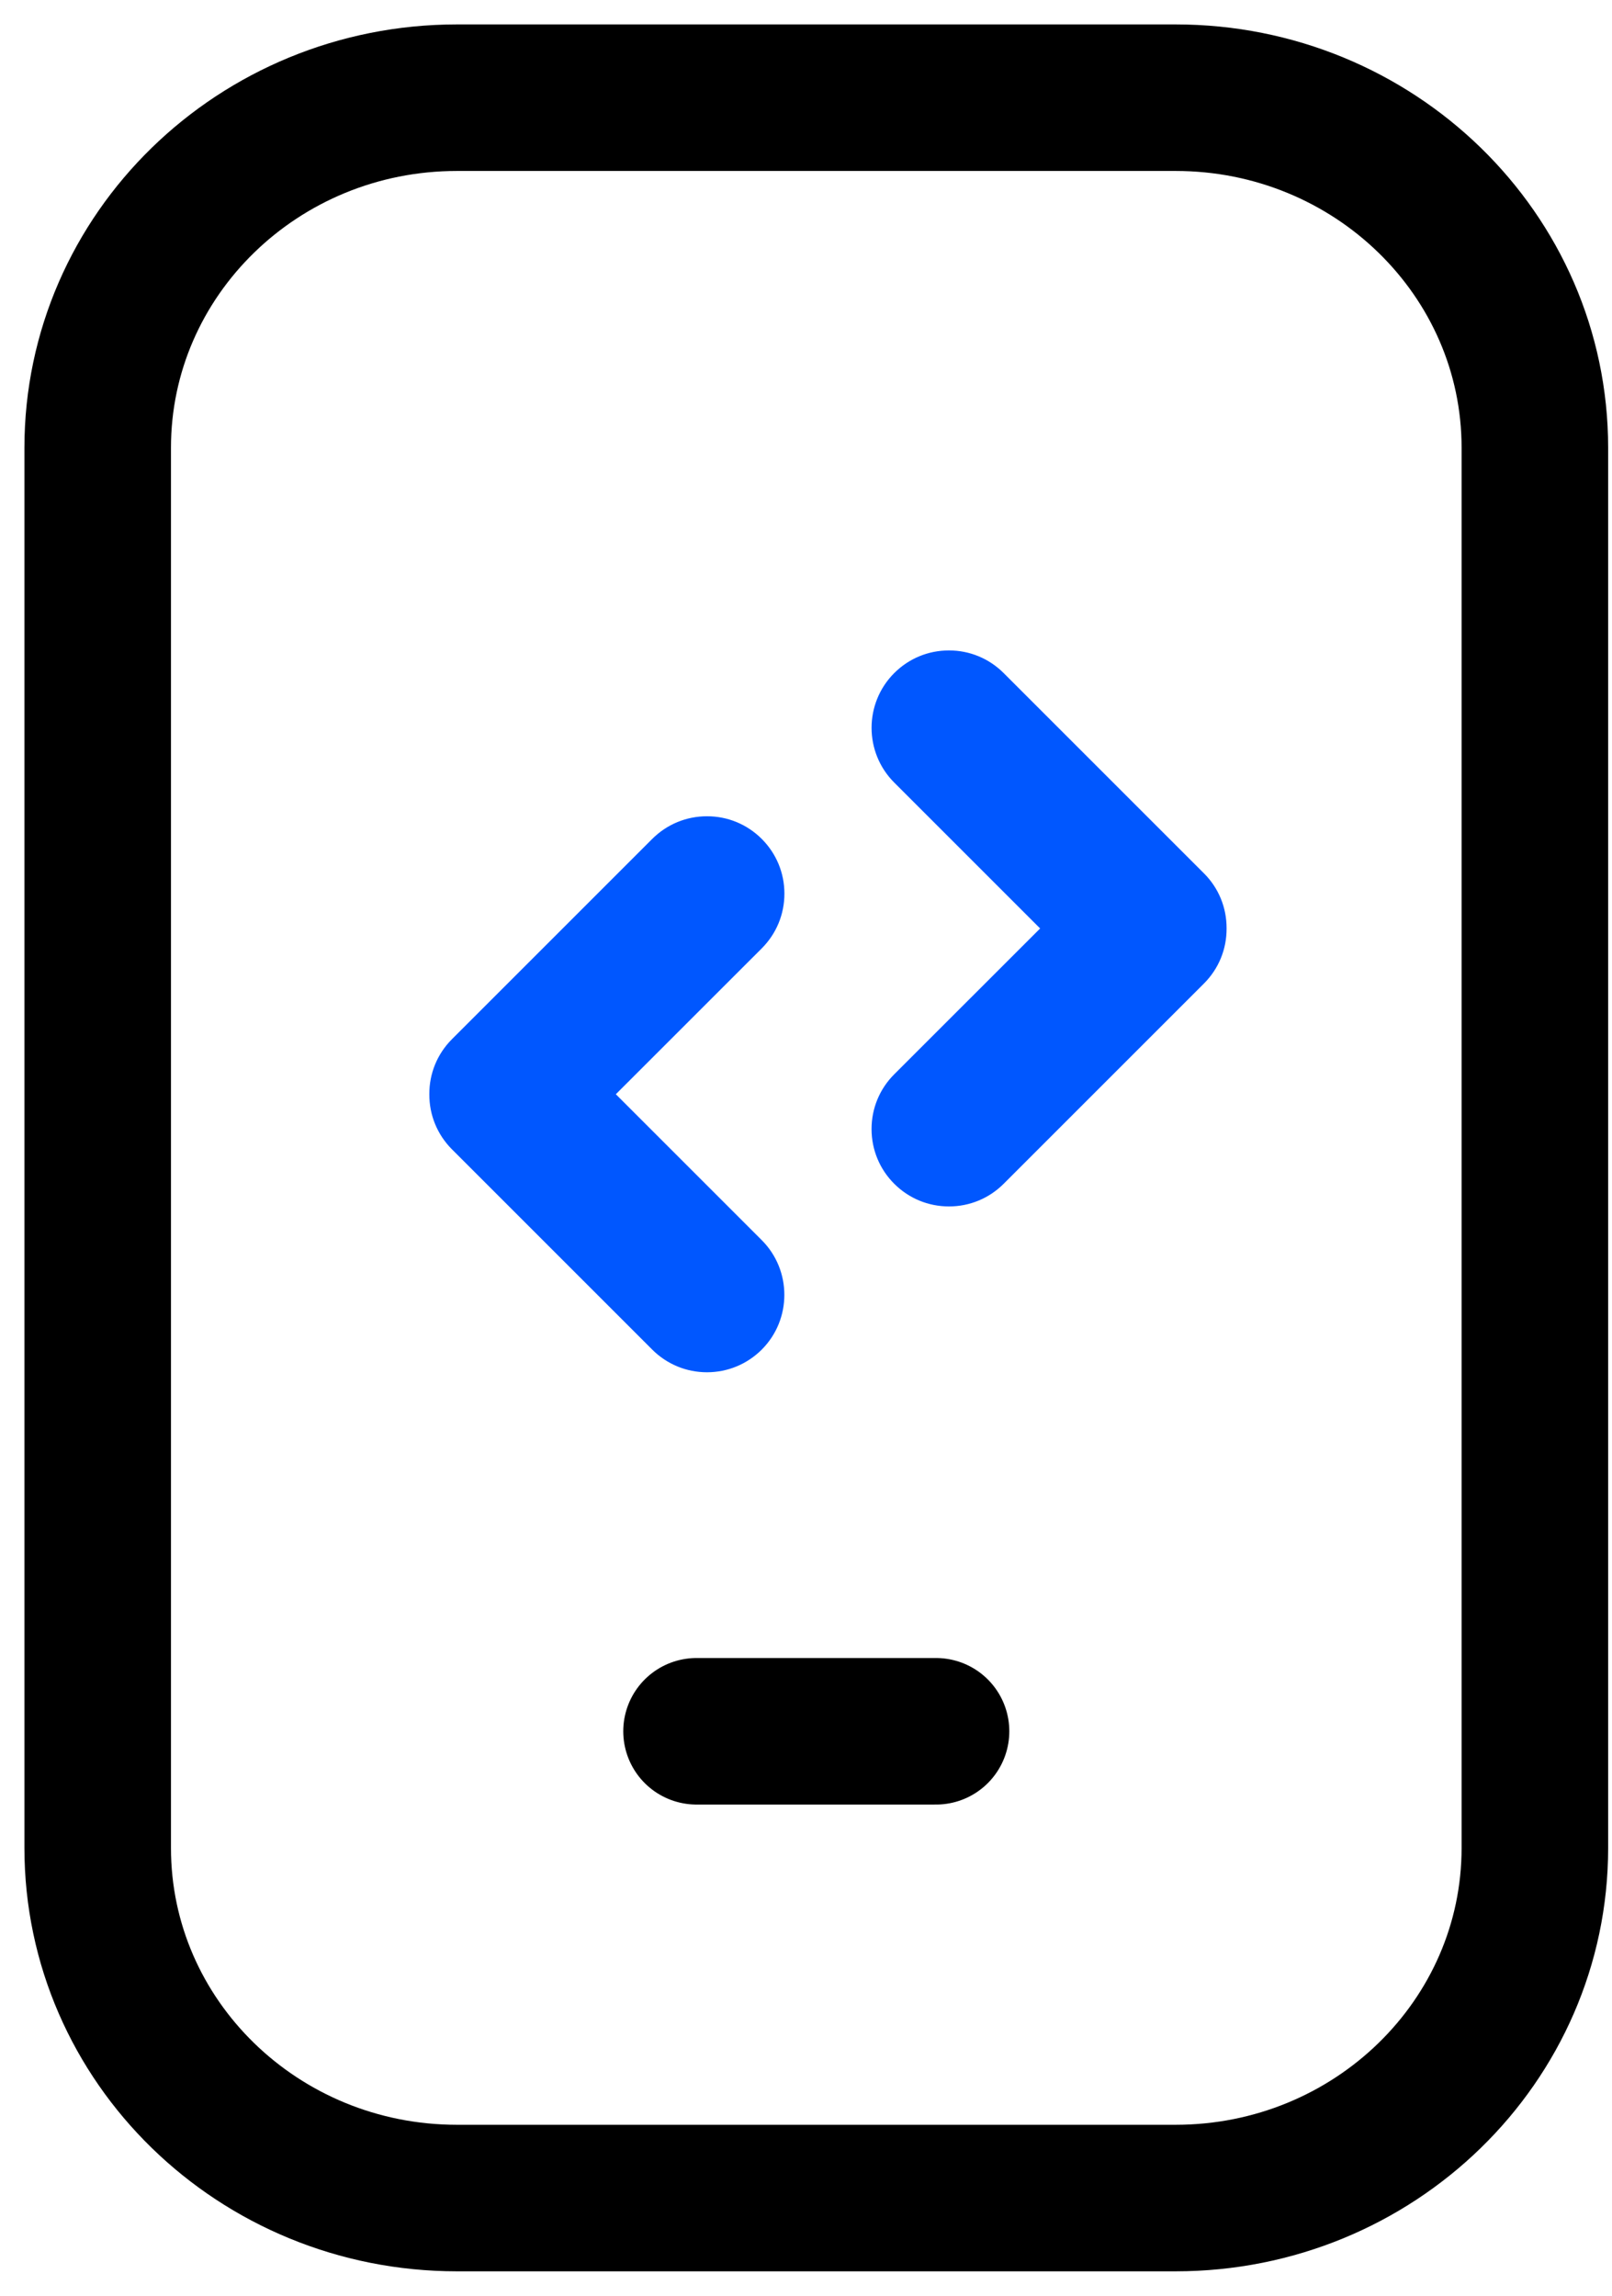
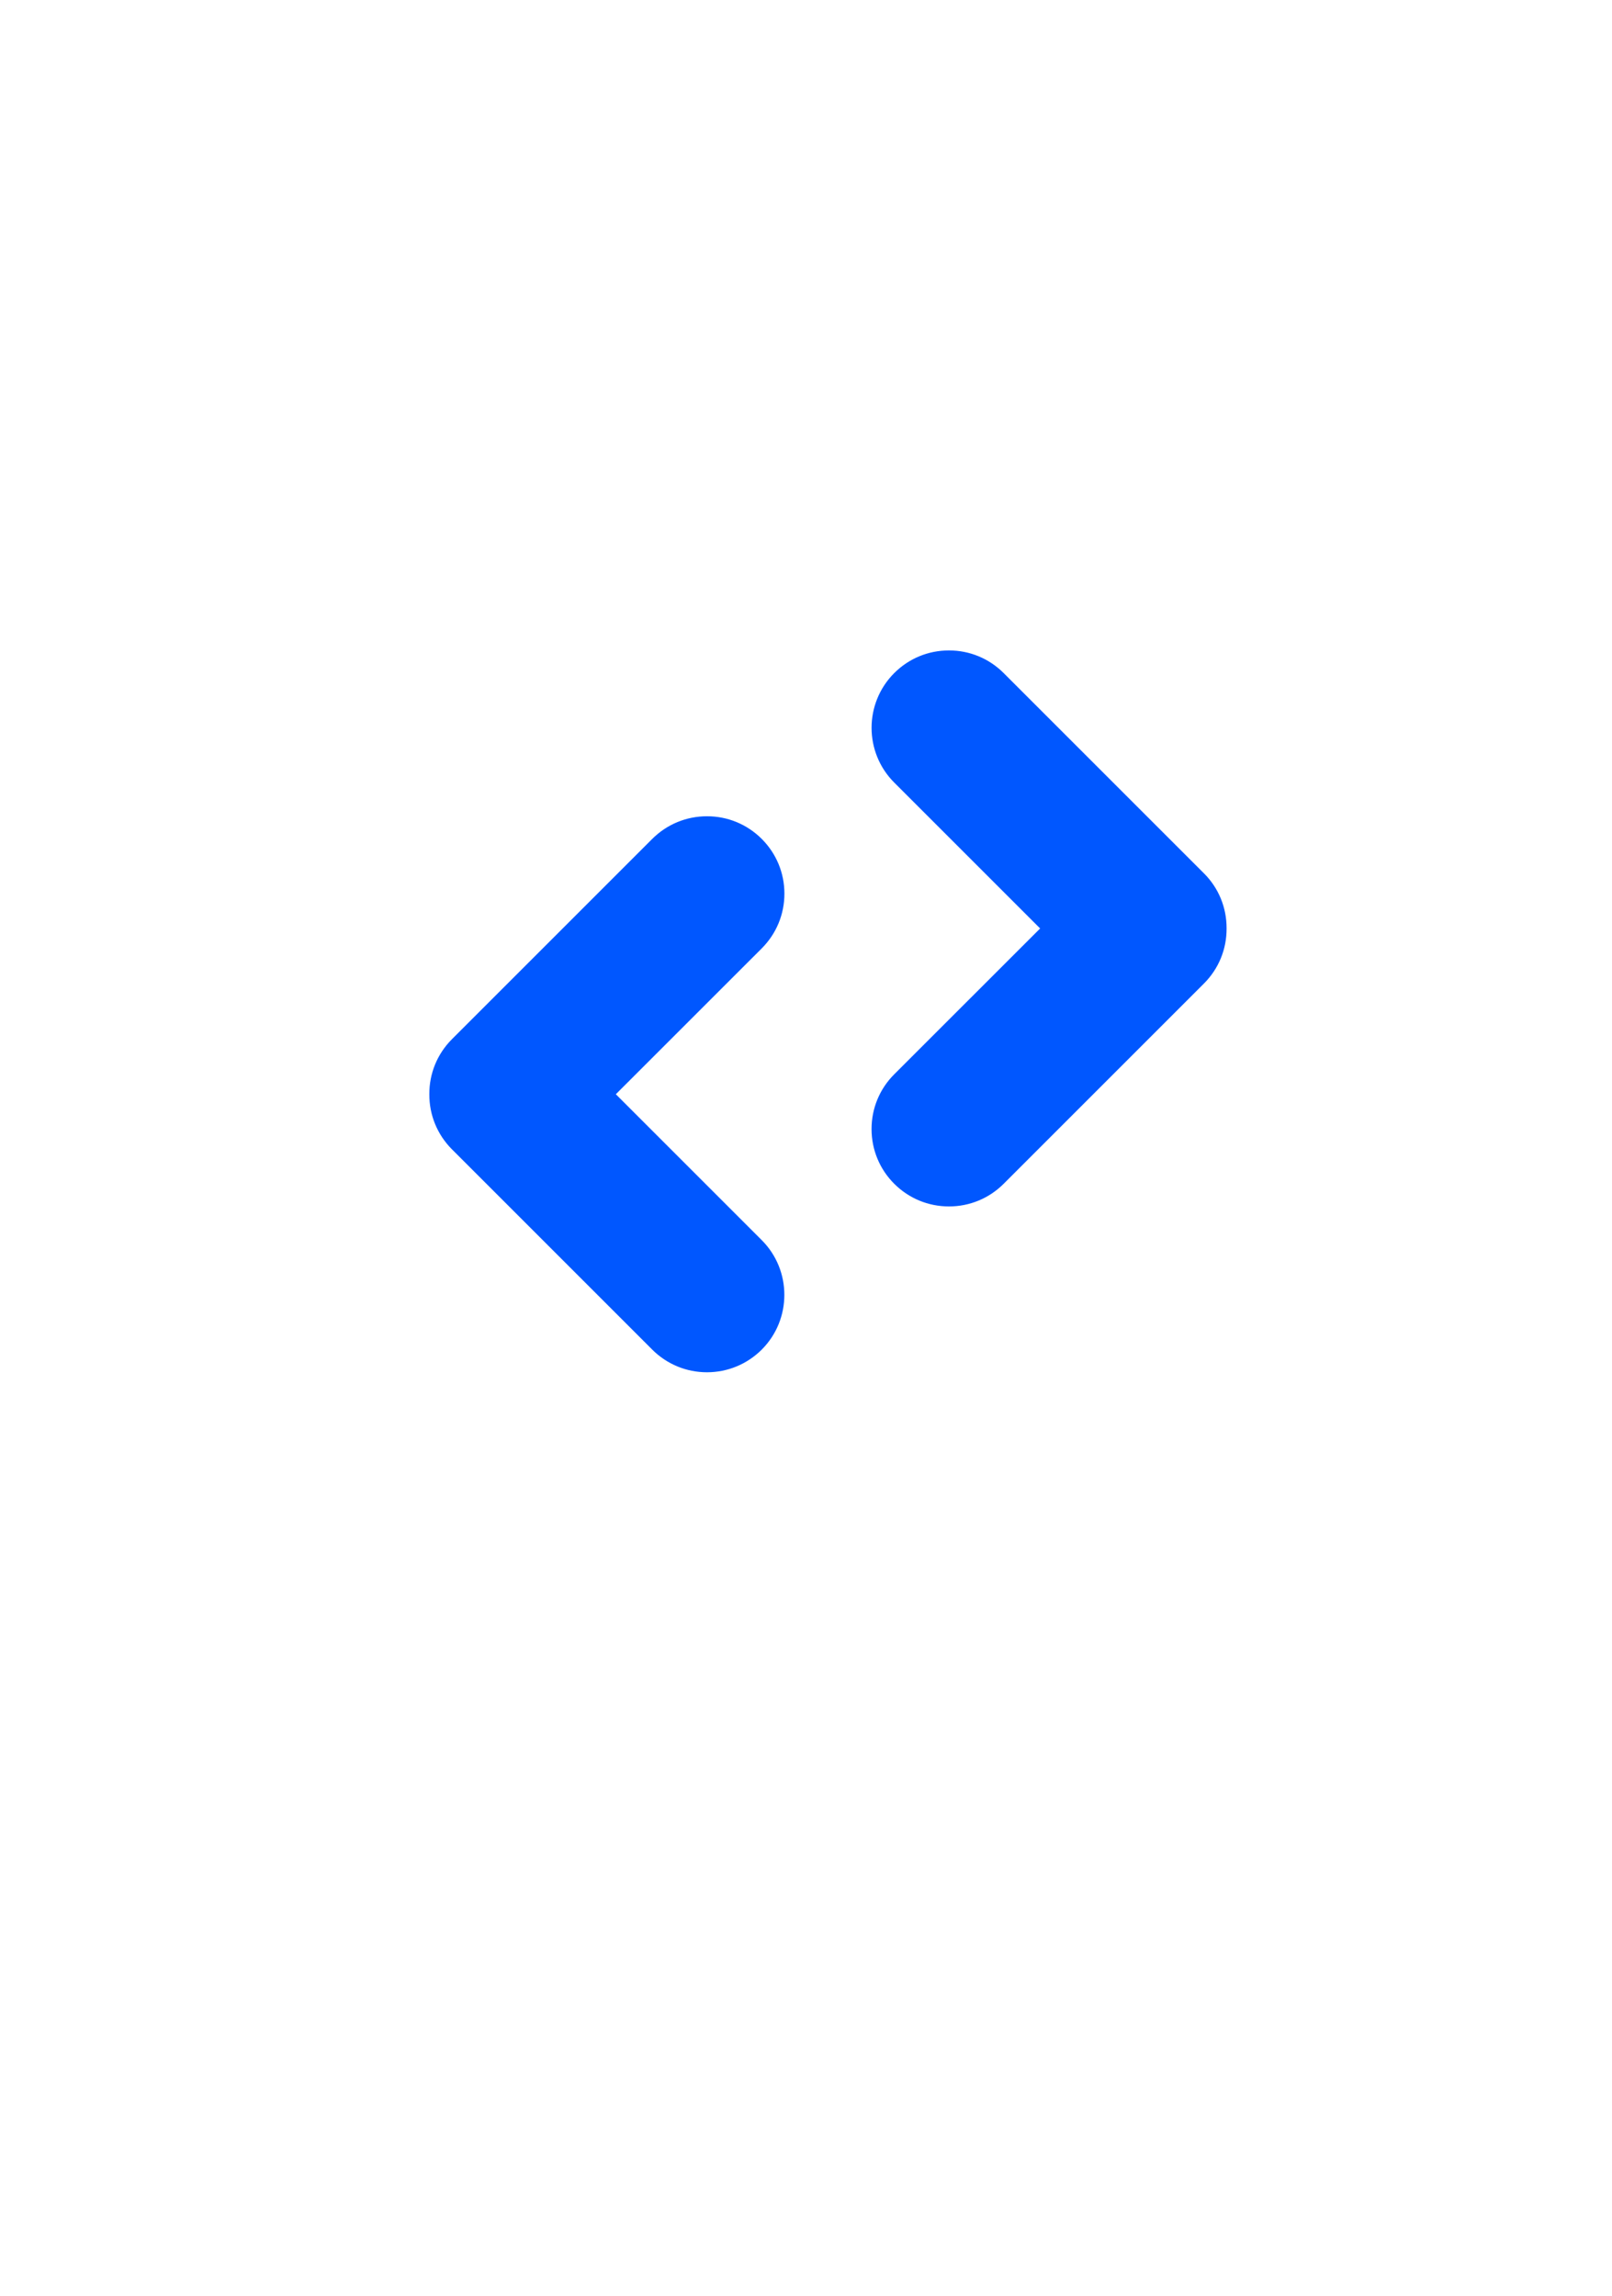
<svg xmlns="http://www.w3.org/2000/svg" width="33" height="47" viewBox="0 0 33 47" fill="none">
  <path d="M18.331 24.21C18.634 24.512 19.03 24.663 19.426 24.663C19.823 24.663 20.219 24.512 20.521 24.21L24.62 20.111C24.925 19.806 25.076 19.407 25.074 19.008C25.076 18.609 24.925 18.209 24.62 17.905L20.521 13.806C19.917 13.201 18.936 13.201 18.331 13.806C17.727 14.411 17.727 15.391 18.331 15.996L21.343 19.008L18.331 22.02C17.727 22.624 17.727 23.605 18.331 24.21Z" fill="#0057FF" />
  <path d="M19.427 24.699C19.003 24.699 18.605 24.534 18.306 24.235C18.007 23.936 17.842 23.538 17.842 23.114C17.842 22.691 18.007 22.293 18.306 21.994L21.293 19.008L18.306 16.021C17.688 15.403 17.688 14.398 18.306 13.78C18.605 13.481 19.003 13.316 19.427 13.316C19.85 13.316 20.248 13.481 20.547 13.78L24.646 17.879C24.948 18.18 25.112 18.581 25.11 19.008C25.112 19.434 24.948 19.834 24.646 20.136L20.547 24.235C20.248 24.534 19.85 24.699 19.427 24.699ZM19.427 13.388C19.023 13.388 18.643 13.546 18.357 13.831C17.768 14.421 17.768 15.38 18.357 15.97L21.395 19.007L18.357 22.045C18.072 22.331 17.914 22.71 17.914 23.114C17.914 23.518 18.072 23.898 18.357 24.184C18.643 24.469 19.023 24.627 19.427 24.627C19.831 24.627 20.21 24.469 20.496 24.184L24.595 20.085C24.883 19.797 25.04 19.415 25.038 19.008C25.04 18.6 24.883 18.218 24.595 17.93L20.496 13.831C20.21 13.546 19.831 13.388 19.427 13.388Z" fill="#0057FF" />
  <path d="M15.568 17.2C15.266 16.898 14.87 16.747 14.473 16.747C14.077 16.747 13.681 16.898 13.378 17.2L9.279 21.299C8.975 21.603 8.824 22.003 8.826 22.402C8.824 22.801 8.975 23.2 9.279 23.505L13.378 27.604C13.983 28.208 14.963 28.208 15.568 27.604C16.173 26.999 16.173 26.018 15.568 25.414L12.556 22.402L15.568 19.39C16.173 18.785 16.173 17.805 15.568 17.2Z" fill="#0057FF" />
  <path d="M14.473 16.711C14.896 16.711 15.294 16.875 15.594 17.175C15.893 17.474 16.058 17.872 16.058 18.295C16.058 18.719 15.893 19.116 15.594 19.416L12.607 22.402L15.594 25.389C16.211 26.006 16.211 27.012 15.594 27.63C15.294 27.929 14.896 28.094 14.473 28.094C14.05 28.094 13.652 27.929 13.352 27.63L9.253 23.531C8.952 23.229 8.787 22.828 8.789 22.402C8.787 21.976 8.952 21.575 9.253 21.274L13.352 17.175C13.652 16.876 14.05 16.711 14.473 16.711ZM14.473 28.021C14.877 28.021 15.257 27.864 15.542 27.578C16.132 26.989 16.132 26.029 15.542 25.44L12.505 22.402L15.542 19.365C15.828 19.079 15.985 18.699 15.985 18.295C15.985 17.891 15.828 17.512 15.542 17.226C15.257 16.94 14.877 16.783 14.473 16.783C14.069 16.783 13.689 16.94 13.403 17.226L9.305 21.325C9.017 21.613 8.86 21.995 8.862 22.402C8.86 22.809 9.017 23.192 9.305 23.48L13.403 27.578C13.689 27.864 14.069 28.021 14.473 28.021Z" fill="#0057FF" />
-   <path d="M14.259 35.444H19.162M9.355 45H24.066C28.128 45 31.421 41.791 31.421 37.833V9.167C31.421 5.209 28.128 2 24.066 2H9.355C5.293 2 2 5.209 2 9.167V37.833C2 41.791 5.293 45 9.355 45Z" stroke="black" stroke-width="3" stroke-linecap="round" />
</svg>